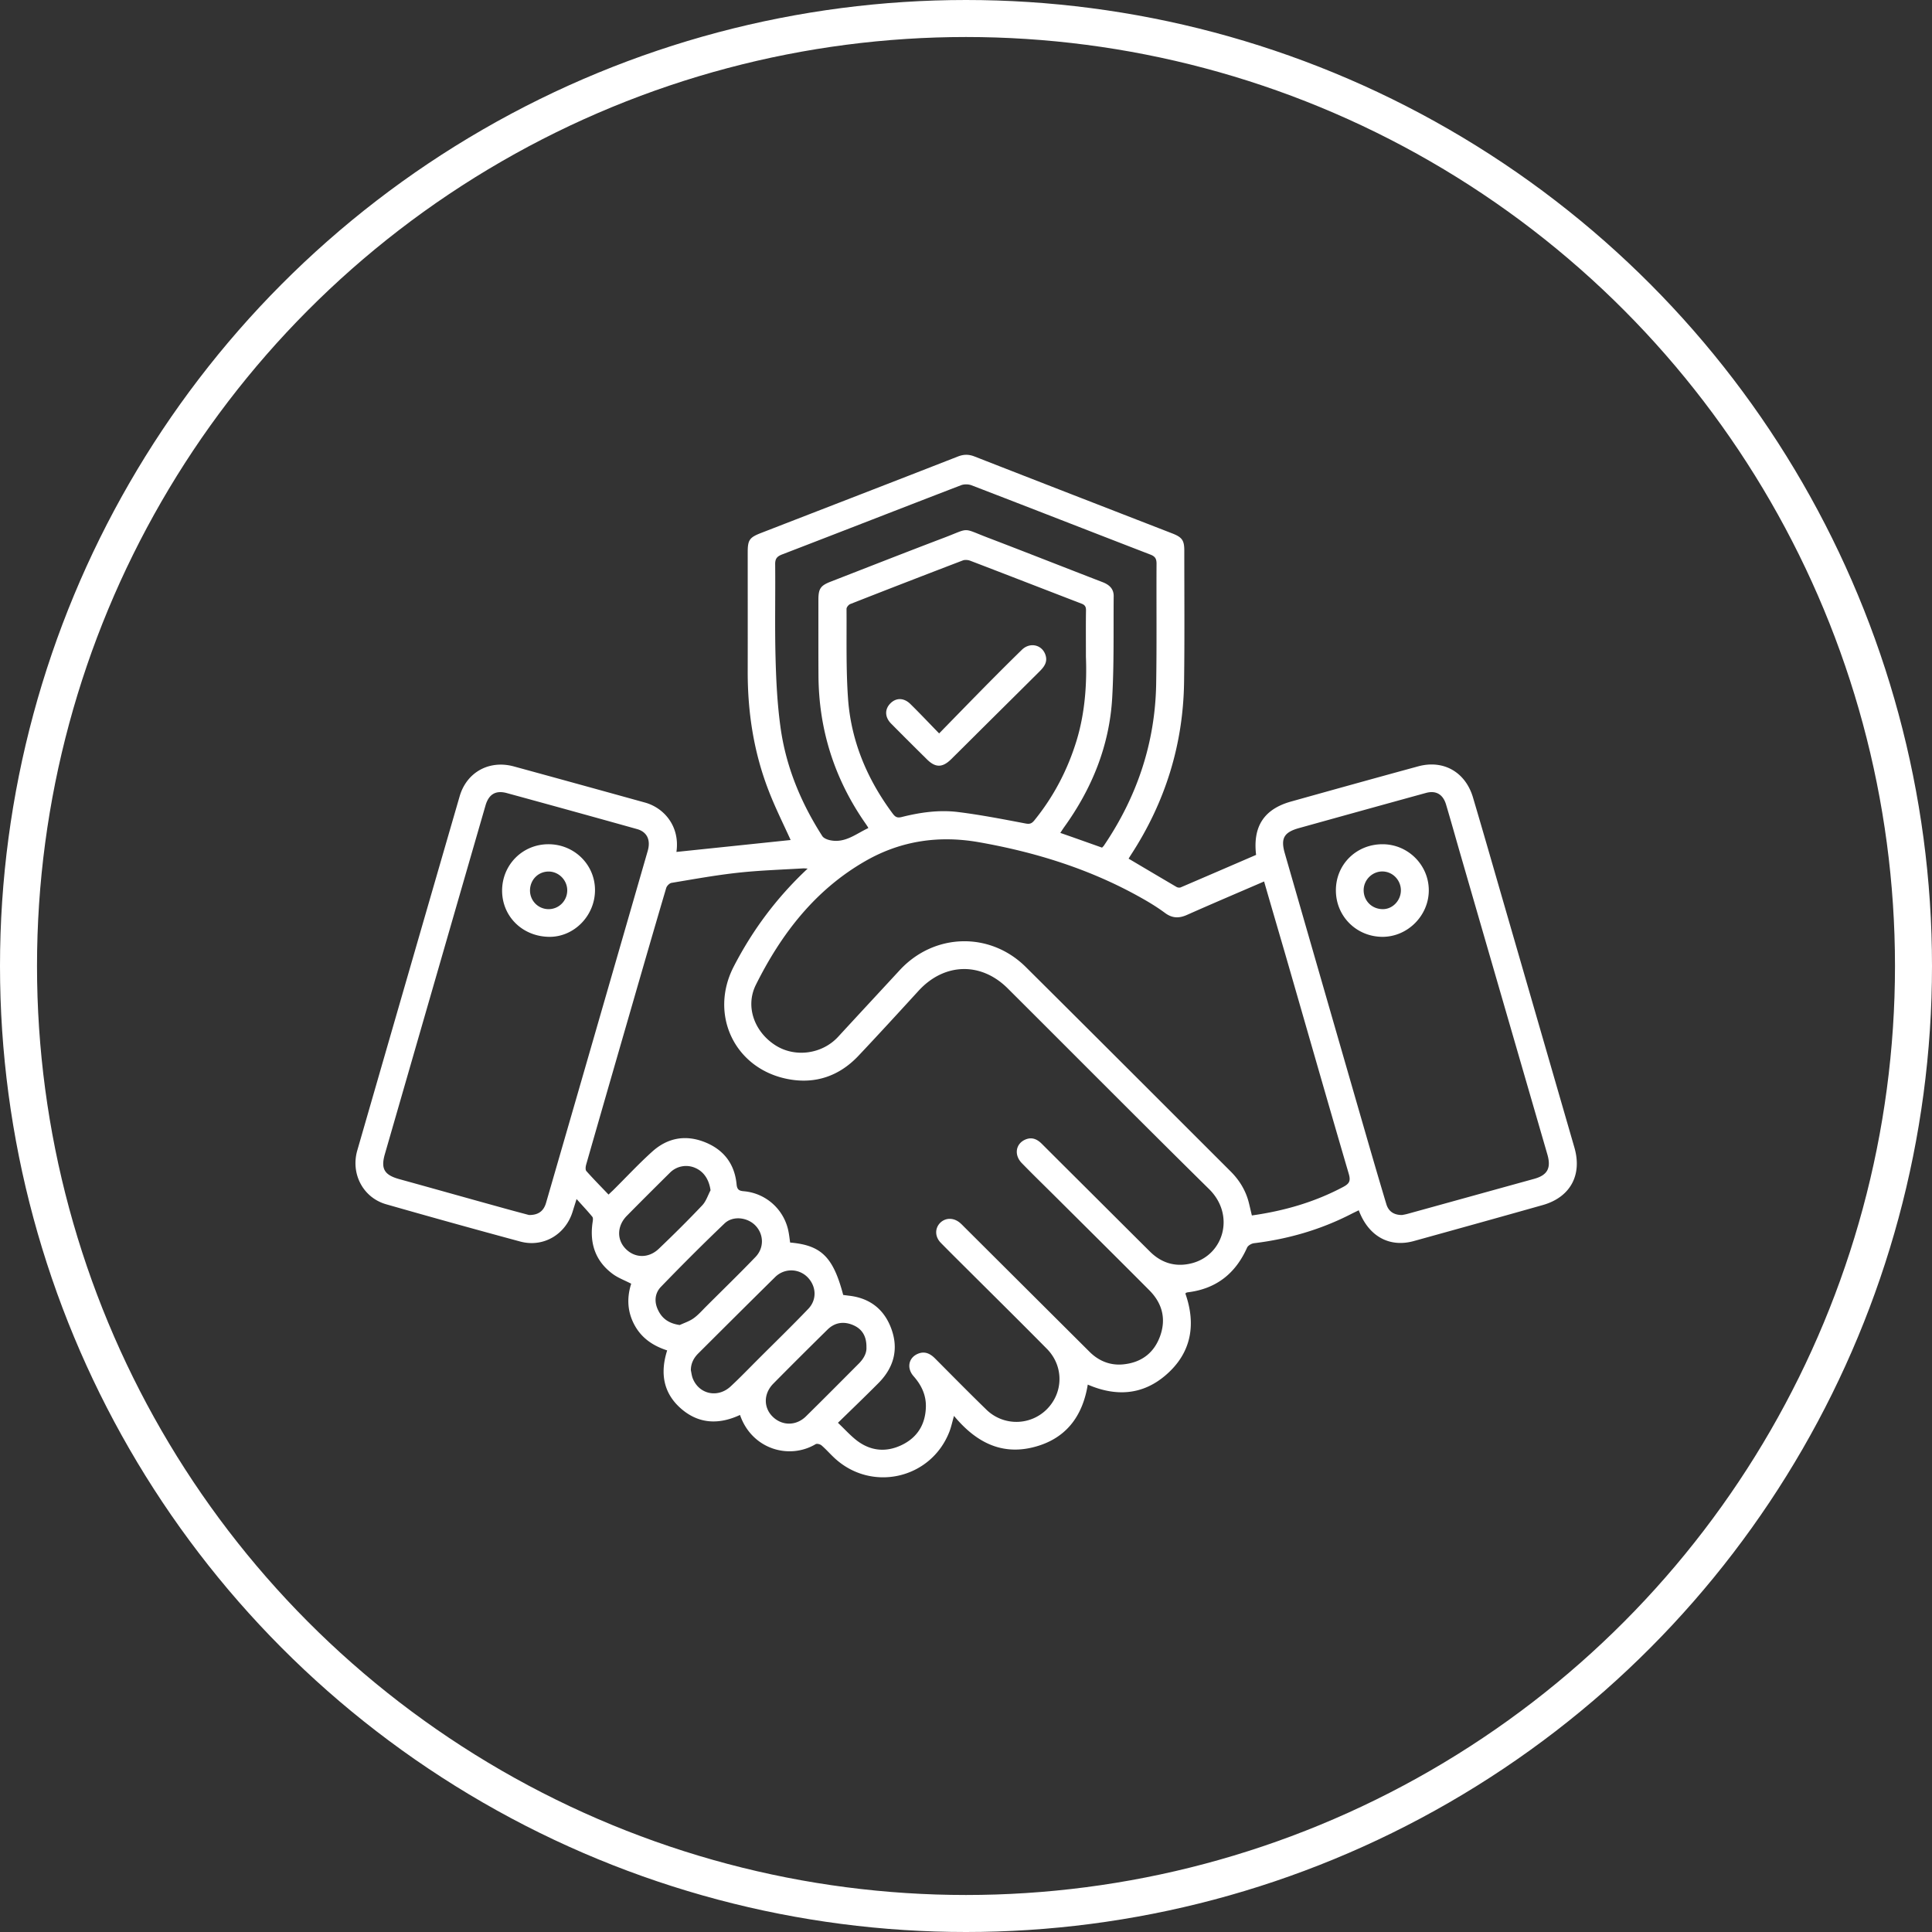
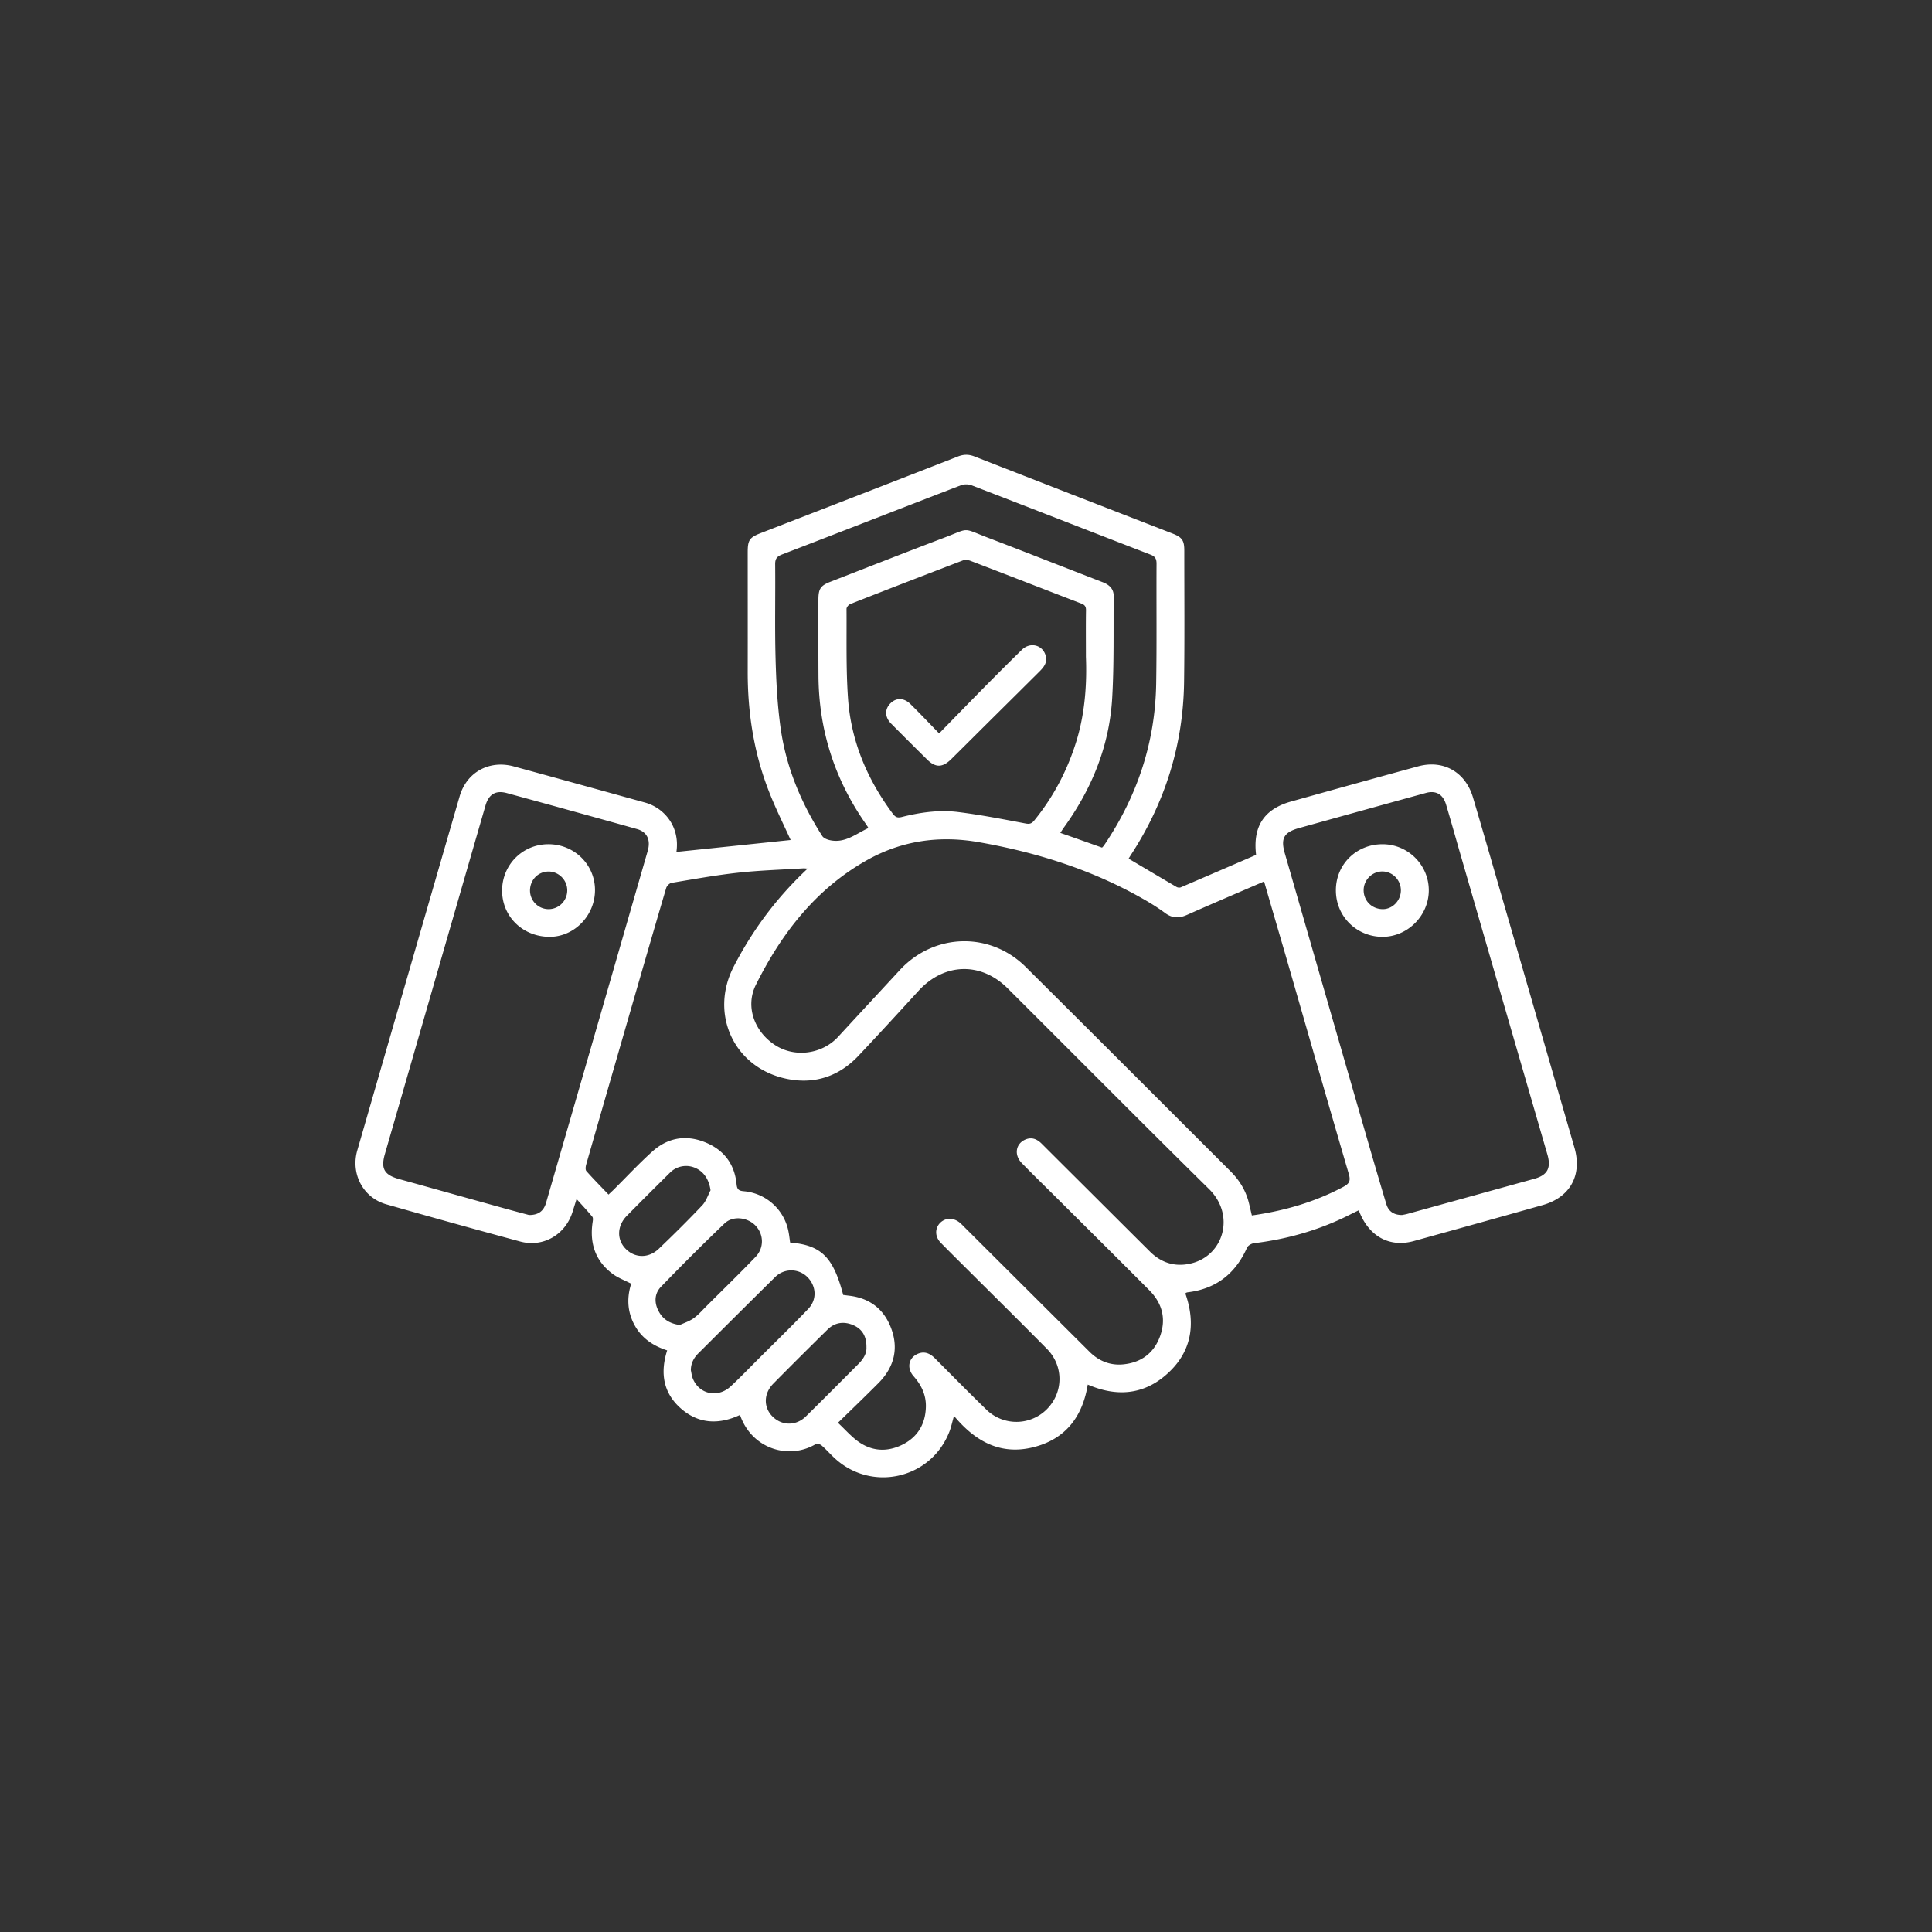
<svg xmlns="http://www.w3.org/2000/svg" xml:space="preserve" width="261" height="261" style="overflow:visible;enable-background:new 0 0 261 261">
  <rect width="100%" height="100%" fill="#333333" stroke="none" />
  <style>.st1{fill:#fff}</style>
-   <circle cx="130.5" cy="130.5" r="128" style="fill:none;stroke:#fff;stroke-width:5;stroke-miterlimit:10" />
  <path d="M91.38 115.09c5.19-.54 10.36-1.08 15.43-1.61-.99-2.19-2.1-4.4-2.98-6.69-2-5.16-2.83-10.54-2.82-16.07.01-5.36 0-10.73 0-16.09 0-1.69.23-2.02 1.83-2.64 8.86-3.44 17.72-6.86 26.57-10.32.77-.3 1.44-.31 2.22-.01 8.9 3.48 17.82 6.94 26.73 10.4 1.34.52 1.63.94 1.63 2.32 0 5.93.05 11.86-.03 17.79-.12 8.44-2.55 16.21-7.16 23.29-.11.17-.22.35-.33.53-.01.02 0 .06 0 .01 2.18 1.29 4.32 2.56 6.47 3.82.15.09.4.12.56.06 3.41-1.46 6.81-2.93 10.19-4.39-.46-3.85 1.08-6.19 4.73-7.21 5.72-1.6 11.44-3.19 17.16-4.75 3.41-.93 6.39.76 7.41 4.2 1.23 4.15 2.43 8.32 3.63 12.48 3.36 11.6 6.71 23.2 10.07 34.81 1.08 3.73-.56 6.73-4.29 7.78-5.8 1.64-11.6 3.25-17.41 4.86-3.3.91-6.12-.65-7.43-4.16-.34.17-.67.32-1 .49-4.14 2.13-8.54 3.4-13.15 3.96-.34.04-.81.31-.94.6-1.56 3.5-4.17 5.56-7.99 6.03-.09.01-.17.04-.25.07-.02.01-.04.04-.09.11 1.48 4.23.79 8.07-2.69 11.04-3.12 2.67-6.71 2.89-10.5 1.25-.71 4.38-3.04 7.41-7.43 8.48-4.4 1.07-7.8-.83-10.64-4.25-.25.85-.38 1.52-.63 2.15-2.51 6.42-10.61 8.21-15.61 3.45-.56-.53-1.08-1.12-1.66-1.62-.19-.16-.62-.27-.8-.16-3.61 2.14-8.63.65-10.21-3.95-2.81 1.31-5.55 1.25-7.96-.85-2.42-2.11-2.85-4.82-1.88-7.87-1.92-.62-3.48-1.67-4.44-3.48-.96-1.8-1.01-3.68-.42-5.53-.89-.46-1.77-.78-2.5-1.32-2.36-1.75-3.14-4.16-2.71-7.01.04-.24.08-.56-.04-.71-.64-.78-1.33-1.51-2.13-2.4-.24.77-.38 1.21-.52 1.66-.94 3.13-3.97 4.93-7.1 4.08-6.04-1.63-12.08-3.31-18.1-5.03-3.12-.89-4.82-4.12-3.9-7.29 4.6-15.94 9.2-31.87 13.82-47.81.94-3.27 4-4.96 7.33-4.05 5.9 1.61 11.79 3.24 17.68 4.87 2.62.71 4.78 3.24 4.28 6.68zm17.73 2.25c-.31-.01-.45-.04-.59-.03-2.94.18-5.89.27-8.82.59-3.01.33-5.99.87-8.98 1.37-.28.05-.63.4-.72.69-1.48 5.01-2.93 10.02-4.38 15.04-2.15 7.44-4.3 14.88-6.43 22.32-.08.28-.13.72.03.89.96 1.08 1.98 2.11 2.99 3.17.29-.28.44-.42.59-.56 1.78-1.76 3.48-3.6 5.34-5.27 2.02-1.81 4.41-2.28 6.98-1.29 2.62 1.01 4.13 2.95 4.39 5.76.07.73.38.86.99.91 2.91.26 5.31 2.36 5.97 5.21.13.57.19 1.15.27 1.72 4.21.36 5.82 1.95 7.17 7.08.25.03.52.07.78.1 2.66.3 4.58 1.68 5.59 4.13 1.19 2.88.57 5.49-1.62 7.69-1.78 1.79-3.6 3.54-5.46 5.35.93.88 1.67 1.71 2.53 2.38 1.86 1.43 3.94 1.64 6.05.64 2.15-1.02 3.25-2.81 3.3-5.2.03-1.59-.61-2.92-1.66-4.11-.97-1.1-.68-2.5.57-3.03.92-.39 1.66-.04 2.32.62 2.31 2.32 4.61 4.66 6.96 6.94a5.804 5.804 0 0 0 8.13-.05c2.28-2.27 2.32-5.86.03-8.18-3.22-3.26-6.48-6.49-9.73-9.72-1.54-1.54-3.09-3.06-4.61-4.61-.79-.81-.81-1.91-.12-2.65.72-.76 1.86-.78 2.73-.03.27.23.51.5.77.75l16.71 16.65c1.25 1.25 2.79 1.87 4.52 1.71 2.46-.23 4.22-1.52 5.05-3.9.81-2.34.22-4.41-1.5-6.13-4.29-4.31-8.6-8.58-12.91-12.87-1.44-1.43-2.89-2.84-4.3-4.29-1.1-1.13-.82-2.67.54-3.21.87-.34 1.56 0 2.17.61 2.04 2.04 4.09 4.08 6.14 6.12 2.83 2.82 5.65 5.64 8.48 8.45 1.59 1.57 3.51 2.11 5.66 1.55 4.31-1.13 5.85-6.52 2.31-10.01-9.12-8.99-18.14-18.08-27.21-27.12-3.62-3.61-8.58-3.45-12.04.33-2.69 2.94-5.39 5.89-8.13 8.79-2.59 2.74-5.83 3.84-9.49 3.14-7.22-1.37-10.72-8.72-7.33-15.24 2.54-4.91 5.79-9.29 9.97-13.2zm61.66 1.74c-3.54 1.53-6.98 2.99-10.4 4.51-1.09.49-2.01.47-2.99-.26-1-.74-2.07-1.4-3.16-2.01-6.85-3.87-14.24-6.18-21.96-7.54-5.39-.95-10.51-.21-15.26 2.49-6.84 3.89-11.45 9.87-14.89 16.78-1.46 2.93-.19 6.35 2.64 8.16 2.65 1.7 6.32 1.2 8.48-1.15 2.76-3 5.54-5.99 8.31-8.99 4.64-5.03 12.19-5.25 17.04-.43 9.23 9.17 18.43 18.38 27.64 27.58 1.23 1.22 2.1 2.65 2.51 4.34.13.53.25 1.07.39 1.64 4.39-.62 8.5-1.81 12.35-3.86.84-.45 1.01-.82.74-1.76-2.88-9.82-5.69-19.67-8.53-29.5-.96-3.3-1.93-6.6-2.91-10zm18.64 45.06c.15-.03.47-.08.79-.17 5.69-1.57 11.38-3.15 17.07-4.72 1.79-.5 2.3-1.46 1.77-3.29-3.9-13.45-7.8-26.9-11.69-40.35-.67-2.31-1.31-4.62-2-6.93-.41-1.37-1.36-1.93-2.71-1.56-5.72 1.57-11.44 3.16-17.16 4.75-2.04.57-2.49 1.4-1.91 3.41 3.63 12.6 7.26 25.2 10.9 37.8.92 3.19 1.85 6.38 2.81 9.57.29.99 1 1.49 2.13 1.49zm-117.94 0c1.27.01 1.98-.54 2.3-1.65 1.94-6.7 3.88-13.39 5.81-20.09l7.92-27.44c.43-1.48-.08-2.58-1.45-2.96-5.86-1.64-11.72-3.26-17.58-4.86-1.51-.41-2.44.16-2.88 1.67-4.54 15.7-9.07 31.41-13.6 47.11-.57 1.99-.06 2.82 1.98 3.38 4.46 1.23 8.91 2.49 13.37 3.72 1.46.41 2.92.8 4.13 1.12zm75.23-75.41c0-2.63-.02-4.44.01-6.26.01-.49-.13-.74-.6-.92-5.02-1.93-10.02-3.88-15.04-5.8-.3-.11-.71-.15-1-.04-5.07 1.94-10.14 3.9-15.2 5.89-.23.09-.52.44-.51.67.03 4.02-.08 8.05.2 12.05.4 5.77 2.58 10.94 6.03 15.58.35.47.62.63 1.24.47 2.46-.62 5-.98 7.52-.68 3.09.38 6.15.98 9.21 1.56.57.11.83-.01 1.17-.42 2.64-3.25 4.53-6.89 5.74-10.89 1.18-3.93 1.36-7.95 1.23-11.21zm2.18 25.78c.1-.11.2-.19.26-.29 4.46-6.59 6.91-13.84 7.05-21.81.09-5.42.02-10.84.05-16.26 0-.66-.18-.98-.83-1.23-8.06-3.11-16.1-6.26-24.16-9.36-.42-.16-1-.17-1.42-.01-8.06 3.1-16.11 6.25-24.17 9.35-.69.27-.95.57-.94 1.33.04 4.2-.06 8.4.05 12.6.08 3.14.24 6.31.67 9.42.73 5.31 2.75 10.18 5.64 14.69.19.3.68.49 1.06.57 2.03.43 3.51-.88 5.16-1.64-.03-.08-.04-.11-.05-.13-.16-.25-.33-.5-.5-.74-4.07-5.93-6.13-12.49-6.18-19.68-.02-3.43-.01-6.85-.01-10.28 0-1.51.28-1.93 1.68-2.47 5.09-1.98 10.17-3.98 15.28-5.92 3.59-1.36 2.36-1.38 5.97 0 5.16 1.97 10.29 4 15.45 5.99.89.34 1.51.88 1.51 1.87-.04 4.58.06 9.18-.2 13.75-.37 6.48-2.74 12.3-6.54 17.55-.16.23-.31.47-.47.71 1.96.68 3.8 1.34 5.64 1.99zm-55.55 70.6c.08.37.12.76.26 1.11.85 2.14 3.38 2.69 5.12 1.07 1.26-1.17 2.46-2.42 3.68-3.64 2.27-2.27 4.58-4.51 6.8-6.83 1.22-1.27 1.09-3.12-.15-4.33a3.085 3.085 0 0 0-4.34.05c-3.45 3.4-6.89 6.83-10.32 10.25-.65.63-1.05 1.38-1.05 2.32zm-1.5-6.11c.63-.29 1.31-.51 1.87-.91.62-.44 1.14-1.04 1.69-1.59 2.23-2.23 4.5-4.43 6.68-6.7 1.17-1.22 1.12-3.02.02-4.2-1.07-1.15-3.07-1.41-4.21-.32-2.93 2.8-5.79 5.66-8.6 8.57-.86.9-.92 2.11-.32 3.25.57 1.12 1.51 1.71 2.87 1.9zm25.22 3c.02-1.48-.58-2.46-1.78-2.98-1.25-.54-2.47-.39-3.47.59-2.46 2.42-4.91 4.86-7.33 7.31-1.33 1.35-1.34 3.23-.09 4.46 1.27 1.25 3.16 1.27 4.49-.03 2.42-2.38 4.81-4.79 7.2-7.19.62-.64 1.03-1.38.98-2.16zm-21.06-21.2c-.2-1.42-.88-2.5-2.04-3.01a3.07 3.07 0 0 0-3.46.65c-1.95 1.93-3.89 3.86-5.81 5.81-1.31 1.33-1.38 3.16-.21 4.4 1.24 1.32 3.13 1.39 4.53.05 2-1.91 3.97-3.86 5.87-5.87.52-.55.76-1.35 1.12-2.03z" class="st1" />
  <path d="M180.47 120.29c-.01-3.51 2.76-6.24 6.3-6.24 3.44 0 6.25 2.8 6.25 6.23 0 3.41-2.85 6.27-6.24 6.28-3.52 0-6.31-2.77-6.31-6.27zm8.78 0c0-1.38-1.08-2.52-2.44-2.56-1.39-.04-2.57 1.1-2.59 2.5-.01 1.46 1.1 2.58 2.58 2.59 1.32.01 2.44-1.15 2.45-2.53zM74.05 114.05c3.49-.02 6.3 2.71 6.33 6.14.03 3.46-2.77 6.37-6.13 6.37-3.63-.01-6.42-2.73-6.42-6.25.01-3.48 2.75-6.24 6.22-6.26zm2.58 6.21c-.01-1.4-1.19-2.55-2.57-2.52-1.41.03-2.48 1.17-2.46 2.61a2.51 2.51 0 0 0 2.51 2.47c1.4 0 2.53-1.14 2.52-2.56zM126.87 99.08c2.18-2.23 4.21-4.32 6.25-6.39 1.63-1.65 3.27-3.29 4.93-4.91 1.14-1.11 2.85-.65 3.23.85.22.86-.25 1.48-.82 2.05-2.38 2.37-4.77 4.74-7.16 7.11-1.6 1.59-3.2 3.19-4.81 4.78-1.16 1.14-2.1 1.16-3.24.04-1.63-1.61-3.26-3.23-4.87-4.86-.87-.88-.88-1.97-.06-2.76.78-.76 1.82-.73 2.69.14 1.26 1.24 2.46 2.51 3.86 3.95z" class="st1" />
</svg>